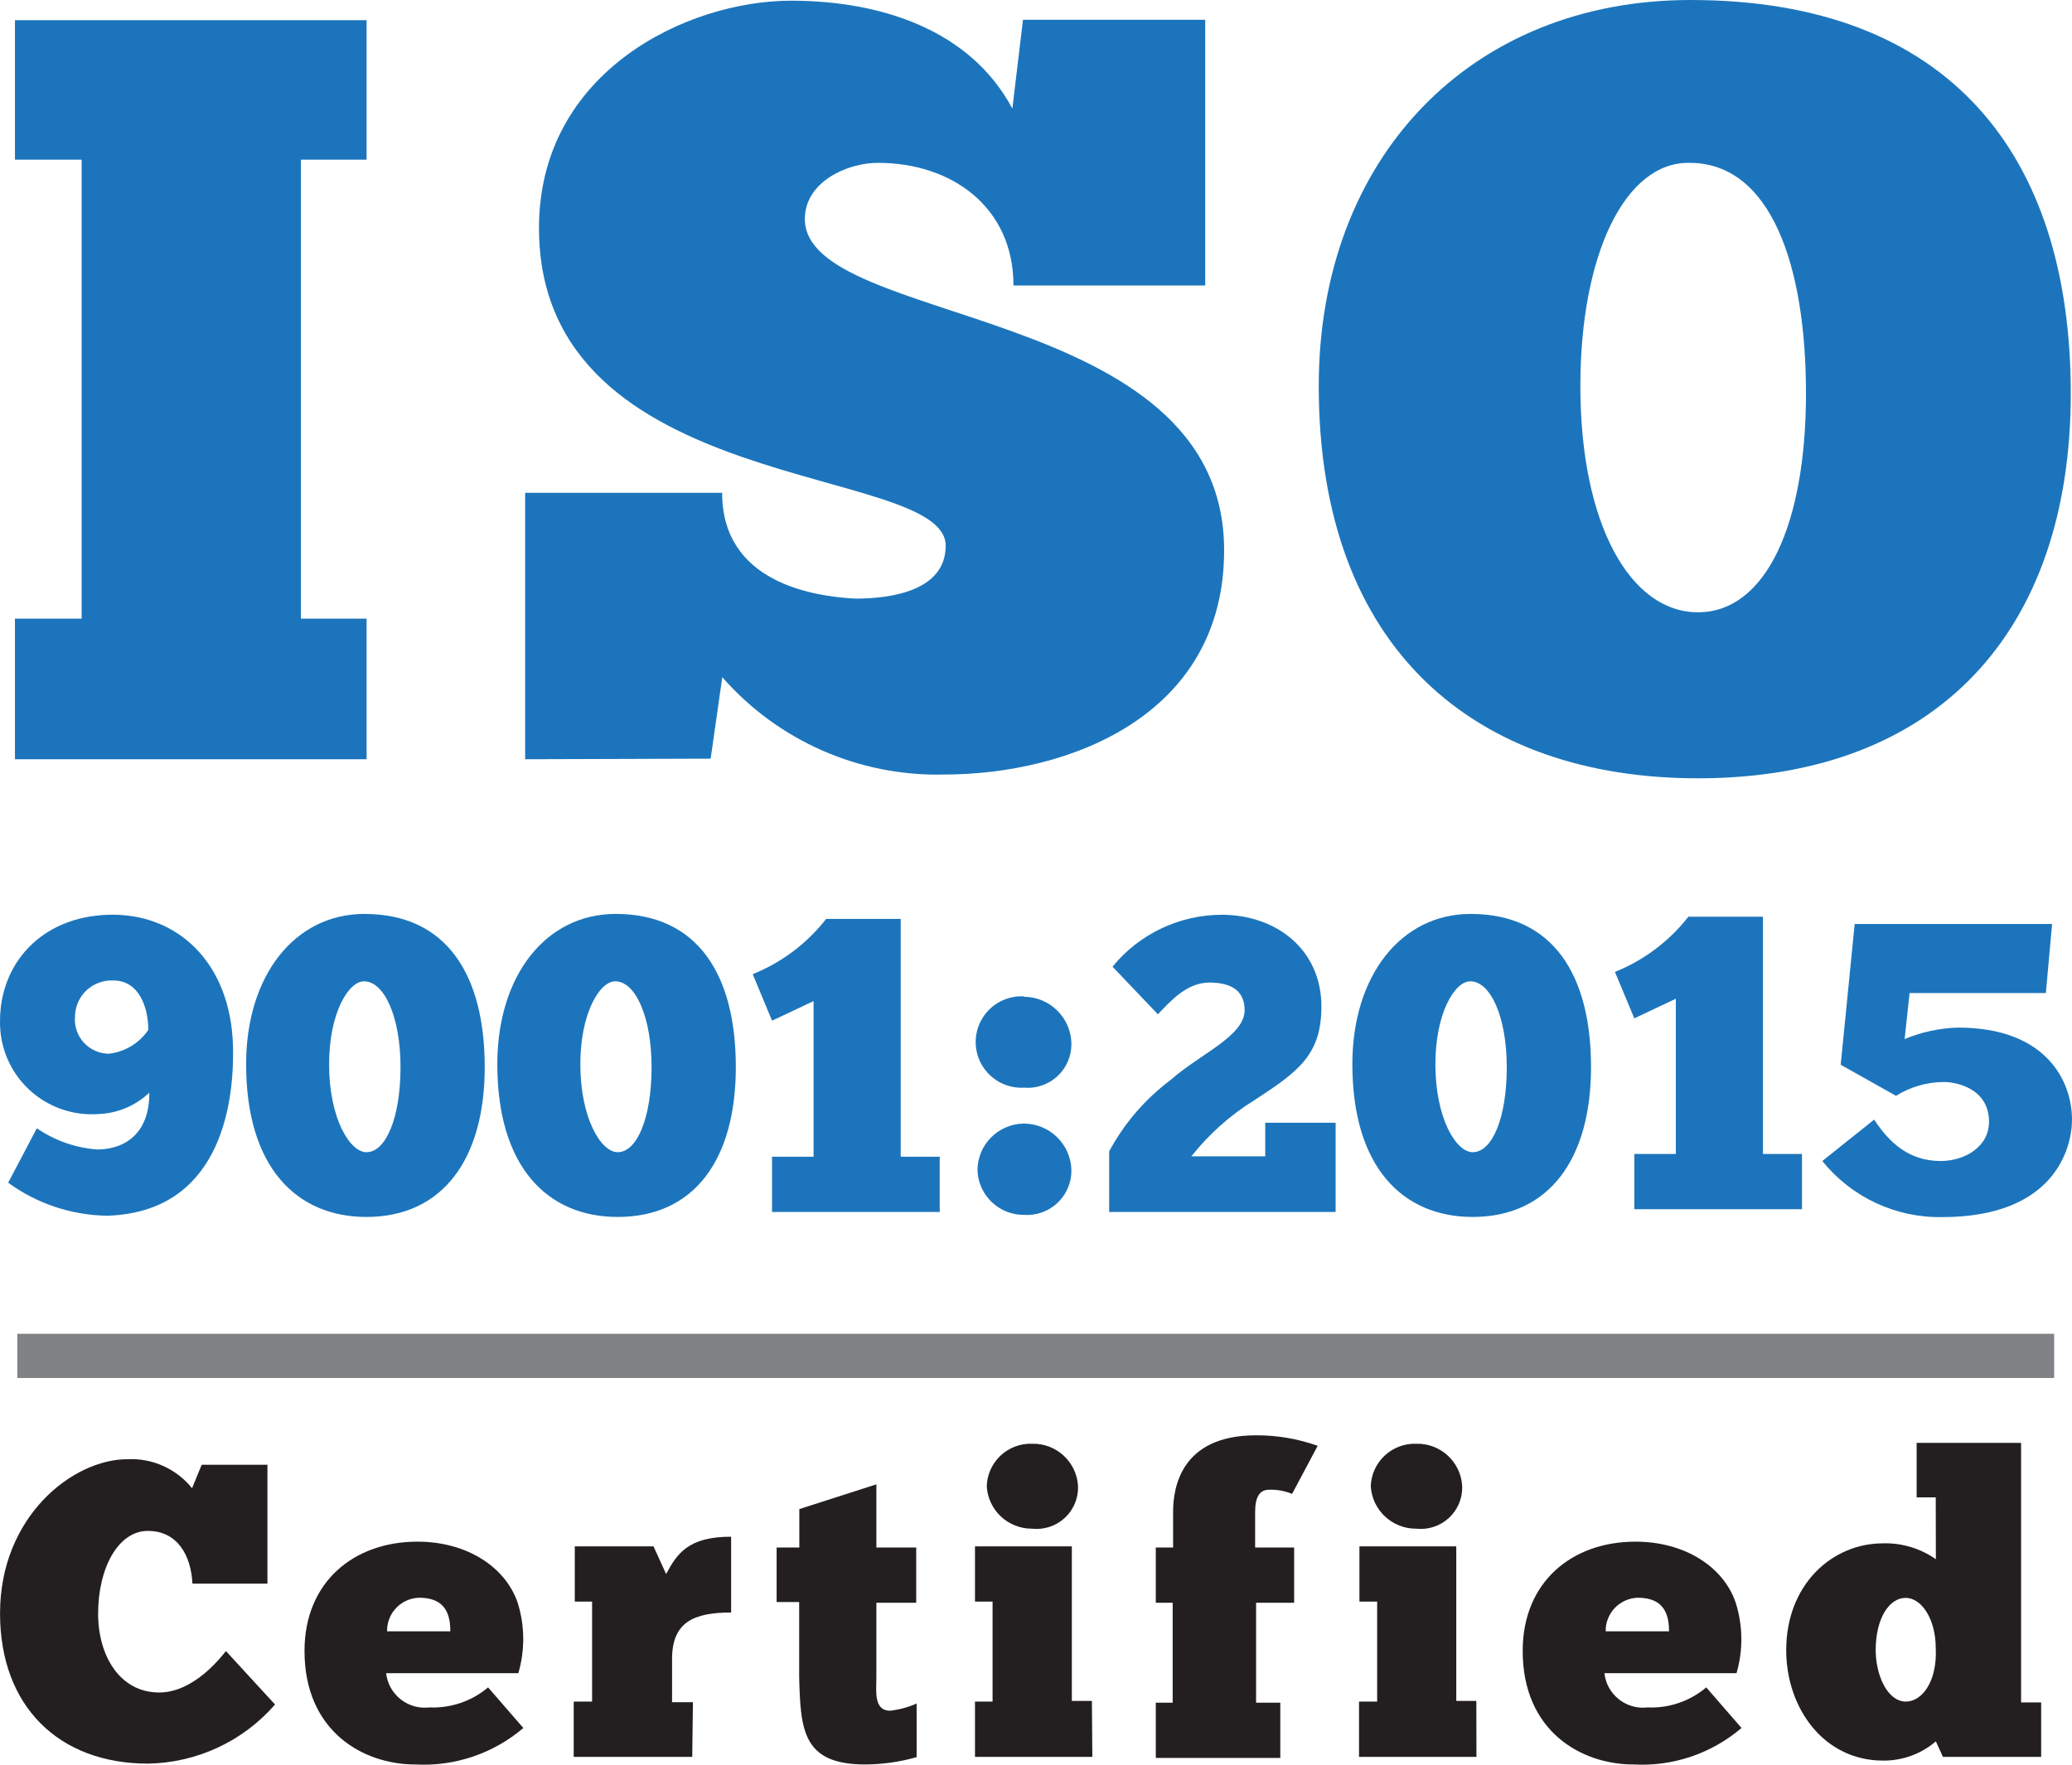
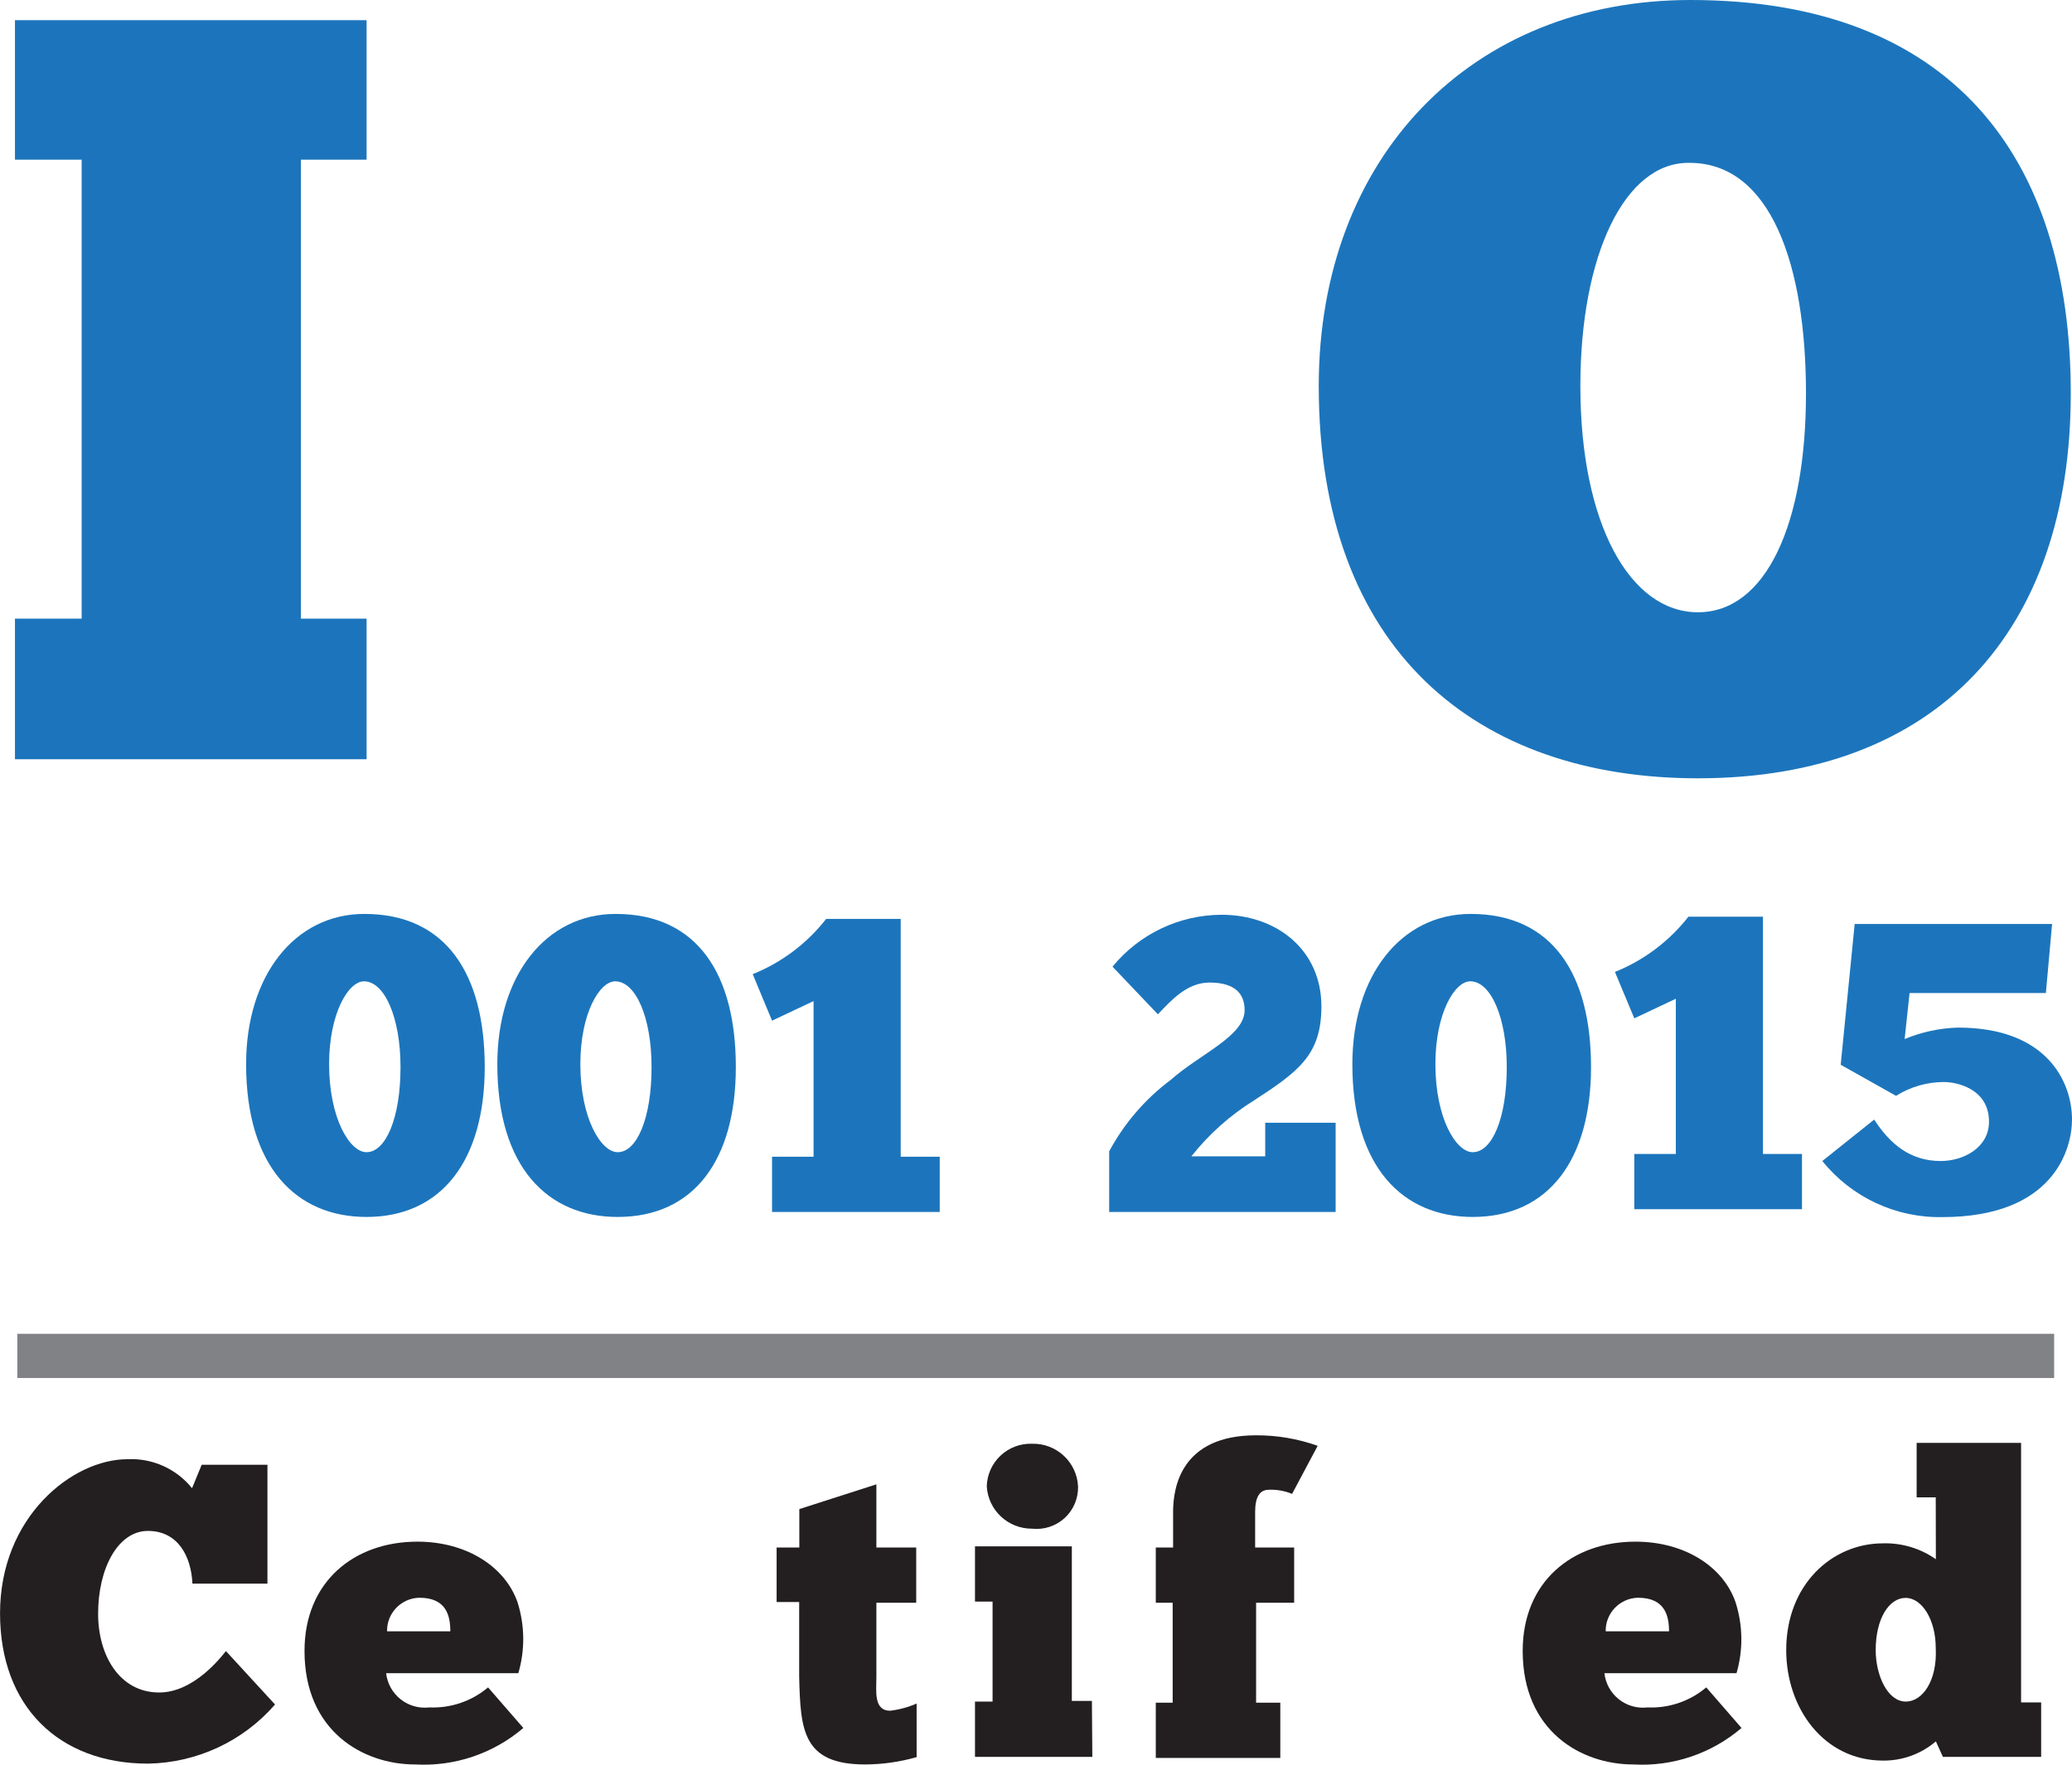
<svg xmlns="http://www.w3.org/2000/svg" width="54px" height="46px" viewBox="0 0 54 46" version="1.1">
  <g id="[FPL]-Actual-Design-Desktop" stroke="none" stroke-width="1" fill="none" fill-rule="evenodd">
    <g id="[FPL]Certification" transform="translate(-1090, -5314)" fill-rule="nonzero">
      <g id="section6" transform="translate(32, 5139)">
        <g id="iso" transform="translate(1015, 128)">
          <g id="ISO_2015" transform="translate(43, 47)">
            <polygon id="Path" fill="#1C75BC" points="0.39 0.526 9.554 0.526 9.554 4.162 7.842 4.162 7.842 16.126 9.554 16.126 9.554 19.791 0.39 19.791 0.39 16.126 2.128 16.126 2.128 4.162 0.39 4.162" />
            <g id="Group">
-               <path d="M13.686,19.791 L13.686,12.846 L18.82,12.846 C18.82,15.161 21.142,15.546 22.299,15.604 C23.265,15.604 24.646,15.384 24.646,14.225 C24.646,12.065 14.047,12.983 14.047,5.944 C14.047,1.865 17.911,0.018 20.615,0.018 C22.934,0.018 25.281,0.763 26.384,2.83 L26.661,0.515 L31.41,0.515 L31.41,7.442 L26.413,7.442 C26.413,5.404 24.812,4.245 22.879,4.245 C22.079,4.245 20.976,4.742 20.976,5.706 C20.976,8.543 31.903,7.867 31.903,14.347 C31.903,18.646 27.876,20.19 24.592,20.19 C22.388,20.24 20.275,19.31 18.824,17.652 L18.521,19.776 L13.686,19.791 Z" id="Path" fill="#1C75BC" />
              <path d="M34.369,10.063 C34.369,4.108 38.335,0 44.057,0 C50.82,0 53.968,4.054 53.968,10.254 C53.968,16.453 50.488,20.288 44.251,20.288 C38.483,20.288 34.369,16.954 34.369,10.063 M47.067,10.254 C47.067,6.92 46.155,4.245 44.031,4.245 C42.348,4.216 41.187,6.643 41.187,10.063 C41.187,13.663 42.485,15.96 44.251,15.96 C46.018,15.96 47.067,13.674 47.067,10.254" id="Shape" fill="#1C75BC" />
-               <path d="M0.96,29.411 C1.432,29.735 1.984,29.927 2.557,29.965 C3.364,29.944 3.901,29.443 3.891,28.482 C3.53,28.826 3.055,29.024 2.557,29.04 C1.886,29.087 1.227,28.849 0.741,28.386 C0.254,27.923 -0.014,27.277 0.001,26.606 C0.001,25.144 1.046,23.899 2.827,23.845 C4.608,23.791 6.011,25.08 6.072,27.261 C6.115,28.917 5.668,31.603 2.791,31.69 C1.863,31.677 0.962,31.376 0.213,30.829 L0.96,29.411 Z M3.865,26.847 C3.865,26.3 3.649,25.558 2.95,25.558 C2.692,25.547 2.44,25.64 2.252,25.817 C2.065,25.994 1.957,26.24 1.955,26.498 C1.932,26.747 2.016,26.993 2.184,27.177 C2.353,27.362 2.592,27.467 2.842,27.467 C3.257,27.418 3.63,27.192 3.865,26.847" id="Shape" fill="#1C75BC" />
              <path d="M6.414,27.74 C6.414,25.429 7.683,23.823 9.497,23.823 C11.638,23.823 12.633,25.407 12.633,27.816 C12.633,30.224 11.527,31.722 9.551,31.722 C7.727,31.722 6.414,30.426 6.414,27.74 M10.438,27.816 C10.438,26.52 10.02,25.58 9.486,25.58 C9.082,25.58 8.577,26.408 8.577,27.74 C8.577,29.148 9.115,30.034 9.551,30.034 C10.052,30.034 10.438,29.148 10.438,27.816" id="Shape" fill="#1C75BC" />
              <path d="M12.961,27.74 C12.961,25.429 14.227,23.823 16.044,23.823 C18.185,23.823 19.177,25.407 19.177,27.816 C19.177,30.224 18.095,31.722 16.098,31.722 C14.274,31.722 12.961,30.426 12.961,27.74 M16.981,27.816 C16.981,26.52 16.567,25.58 16.033,25.58 C15.629,25.58 15.125,26.408 15.125,27.74 C15.125,29.148 15.662,30.034 16.098,30.034 C16.599,30.034 16.981,29.148 16.981,27.816" id="Shape" fill="#1C75BC" />
              <path d="M19.617,25.393 C20.371,25.09 21.032,24.593 21.531,23.953 L23.474,23.953 L23.474,30.152 L24.491,30.152 L24.491,31.592 L20.121,31.592 L20.121,30.152 L21.203,30.152 L21.203,26.095 L20.121,26.606 L19.617,25.393 Z" id="Path" fill="#1C75BC" />
-               <path d="M26.687,25.983 C27.364,25.987 27.913,26.531 27.923,27.207 C27.926,27.528 27.794,27.835 27.559,28.053 C27.323,28.271 27.007,28.38 26.687,28.352 C26.245,28.376 25.827,28.155 25.599,27.777 C25.371,27.399 25.371,26.926 25.599,26.548 C25.827,26.17 26.245,25.948 26.687,25.972 M26.687,29.288 C27.364,29.292 27.913,29.836 27.923,30.512 C27.924,30.833 27.791,31.14 27.557,31.359 C27.322,31.578 27.007,31.69 26.687,31.668 C26.037,31.672 25.501,31.161 25.475,30.512 C25.473,29.841 26.014,29.294 26.687,29.288" id="Shape" fill="#1C75BC" />
              <path d="M28.994,25.198 C29.691,24.346 30.733,23.849 31.835,23.845 C33.277,23.845 34.438,24.763 34.438,26.235 C34.438,27.492 33.847,27.927 32.689,28.68 C32.062,29.068 31.507,29.563 31.049,30.142 L32.974,30.142 L32.974,29.267 L34.809,29.267 L34.809,31.592 L28.907,31.592 L28.907,30.012 C29.298,29.284 29.843,28.65 30.505,28.154 C31.28,27.467 32.437,27.009 32.437,26.332 C32.437,25.778 32.022,25.612 31.518,25.612 C30.93,25.612 30.505,26.095 30.177,26.44 L28.994,25.198 Z" id="Path" fill="#1C75BC" />
              <path d="M35.245,27.74 C35.245,25.429 36.515,23.823 38.328,23.823 C40.47,23.823 41.465,25.407 41.465,27.816 C41.465,30.224 40.361,31.722 38.382,31.722 C36.558,31.722 35.245,30.426 35.245,27.74 M39.269,27.816 C39.269,26.52 38.851,25.58 38.317,25.58 C37.913,25.58 37.409,26.408 37.409,27.74 C37.409,29.148 37.946,30.034 38.382,30.034 C38.887,30.034 39.269,29.148 39.269,27.816" id="Shape" fill="#1C75BC" />
              <path d="M7.168,44.431 C6.333,45.392 5.128,45.952 3.855,45.972 C1.54,45.972 0.001,44.485 0.001,42.055 C0.001,39.535 1.89,38.037 3.321,38.037 C3.971,38.005 4.597,38.286 5.005,38.793 L5.257,38.181 L6.97,38.181 L6.97,41.281 L5.015,41.281 C4.983,40.561 4.633,39.906 3.855,39.906 C3.076,39.906 2.557,40.878 2.557,42.066 C2.557,43.146 3.112,44.118 4.15,44.118 C5.07,44.118 5.791,43.157 5.888,43.038 L7.168,44.431 Z" id="Path" fill="#231F20" />
              <path d="M13.639,45.043 C12.857,45.711 11.847,46.051 10.82,45.994 C9.464,45.994 7.936,45.13 7.936,43.034 C7.936,41.234 9.226,40.186 10.878,40.186 C12.176,40.186 13.171,40.852 13.488,41.767 C13.678,42.367 13.686,43.01 13.509,43.614 L10.063,43.614 C10.093,43.882 10.229,44.128 10.441,44.295 C10.653,44.463 10.923,44.539 11.191,44.507 C11.748,44.531 12.294,44.345 12.72,43.985 L13.639,45.043 Z M10.099,42.523 L11.736,42.523 C11.736,42.109 11.628,41.648 10.928,41.648 C10.701,41.653 10.484,41.748 10.327,41.912 C10.169,42.076 10.083,42.296 10.088,42.523" id="Shape" fill="#231F20" />
-               <path d="M18.041,45.796 L14.952,45.796 L14.952,44.355 L15.431,44.355 L15.431,41.749 L14.98,41.749 L14.98,40.309 L17.032,40.309 L17.36,41.029 C17.645,40.503 17.929,40.057 19.054,40.057 L19.054,42.033 C18.074,42.033 17.515,42.285 17.515,43.247 L17.515,44.37 L18.059,44.37 L18.041,45.796 Z" id="Path" fill="#231F20" />
              <path d="M20.24,40.338 L20.832,40.338 L20.832,39.337 L22.84,38.692 L22.84,40.338 L23.878,40.338 L23.878,41.778 L22.84,41.778 L22.84,43.718 C22.84,44.078 22.764,44.593 23.2,44.593 C23.438,44.565 23.67,44.502 23.889,44.406 L23.889,45.803 C23.454,45.927 23.004,45.991 22.551,45.994 C20.915,45.994 20.861,45.097 20.828,43.7 L20.828,41.76 L20.24,41.76 L20.24,40.338 Z" id="Path" fill="#231F20" />
              <path d="M28.468,45.796 L25.41,45.796 L25.41,44.355 L25.868,44.355 L25.868,41.749 L25.41,41.749 L25.41,40.309 L27.934,40.309 L27.934,44.337 L28.457,44.337 L28.468,45.796 Z M26.896,37.634 C27.532,37.617 28.065,38.111 28.096,38.746 C28.104,39.058 27.977,39.359 27.747,39.57 C27.517,39.781 27.206,39.882 26.896,39.848 C26.272,39.851 25.755,39.368 25.717,38.746 C25.724,38.442 25.853,38.154 26.074,37.945 C26.296,37.736 26.591,37.624 26.896,37.634" id="Shape" fill="#231F20" />
              <path d="M33.674,38.941 C33.483,38.862 33.278,38.825 33.072,38.833 C32.83,38.833 32.711,39.02 32.711,39.412 L32.711,40.338 L33.728,40.338 L33.728,41.778 L32.736,41.778 L32.736,44.384 L33.367,44.384 L33.367,45.824 L30.122,45.824 L30.122,44.384 L30.562,44.384 L30.562,41.778 L30.122,41.778 L30.122,40.338 L30.573,40.338 L30.573,39.412 C30.573,38.789 30.768,37.414 32.736,37.414 C33.283,37.412 33.826,37.504 34.341,37.688 L33.674,38.941 Z" id="Path" fill="#231F20" />
-               <path d="M38.479,45.796 L35.419,45.796 L35.419,44.355 L35.891,44.355 L35.891,41.749 L35.429,41.749 L35.429,40.309 L37.953,40.309 L37.953,44.337 L38.476,44.337 L38.479,45.796 Z M36.908,37.634 C37.544,37.617 38.077,38.111 38.108,38.746 C38.116,39.058 37.989,39.359 37.759,39.57 C37.529,39.781 37.218,39.882 36.908,39.848 C36.283,39.851 35.765,39.368 35.725,38.746 C35.733,38.442 35.863,38.153 36.085,37.945 C36.307,37.736 36.603,37.624 36.908,37.634" id="Shape" fill="#231F20" />
              <path d="M45.387,45.043 C44.605,45.711 43.595,46.052 42.568,45.994 C41.212,45.994 39.684,45.13 39.684,43.034 C39.684,41.234 40.971,40.186 42.622,40.186 C43.923,40.186 44.918,40.852 45.232,41.767 C45.424,42.366 45.433,43.009 45.257,43.614 L41.814,43.614 C41.843,43.882 41.978,44.127 42.19,44.295 C42.401,44.463 42.671,44.539 42.939,44.507 C43.496,44.532 44.043,44.345 44.468,43.985 L45.387,45.043 Z M41.847,42.523 L43.498,42.523 C43.498,42.109 43.386,41.648 42.687,41.648 C42.214,41.66 41.839,42.05 41.847,42.523" id="Shape" fill="#231F20" />
              <path d="M50.449,39.031 L49.951,39.031 L49.951,37.612 L52.673,37.612 L52.673,44.377 L53.196,44.377 L53.196,45.796 L50.636,45.796 L50.452,45.392 C50.069,45.72 49.58,45.898 49.075,45.893 C47.536,45.893 46.552,44.532 46.552,43.013 C46.552,41.31 47.741,40.23 49.075,40.23 C49.567,40.216 50.05,40.362 50.452,40.644 L50.449,39.031 Z M49.67,44.355 C50.099,44.355 50.492,43.819 50.449,42.959 C50.449,42.217 50.088,41.652 49.663,41.652 C49.237,41.652 48.884,42.184 48.884,43.013 C48.884,43.668 49.191,44.355 49.67,44.355" id="Shape" fill="#231F20" />
              <rect id="Rectangle" fill="#808285" x="0.451" y="34.768" width="53.084" height="1.152" />
              <path d="M42.088,25.335 C42.842,25.032 43.503,24.535 44.003,23.895 L45.946,23.895 L45.946,30.08 L46.963,30.08 L46.963,31.52 L42.593,31.52 L42.593,30.08 L43.675,30.08 L43.675,26.034 L42.593,26.545 L42.088,25.335 Z" id="Path" fill="#1C75BC" />
              <path d="M48.336,24.086 L53.481,24.086 L53.319,25.886 L49.767,25.886 L49.638,27.085 C50.079,26.901 50.551,26.8 51.029,26.786 C53.351,26.786 54,28.205 54,29.184 C54,29.944 53.531,31.726 50.618,31.726 C49.406,31.748 48.252,31.208 47.493,30.264 L48.844,29.184 C49.255,29.814 49.775,30.264 50.579,30.264 C51.188,30.264 51.837,29.904 51.837,29.241 C51.837,28.363 50.968,28.205 50.669,28.205 C50.225,28.204 49.79,28.329 49.414,28.565 L47.972,27.755 L48.336,24.086 Z" id="Path" fill="#1C75BC" />
            </g>
          </g>
        </g>
      </g>
    </g>
  </g>
</svg>